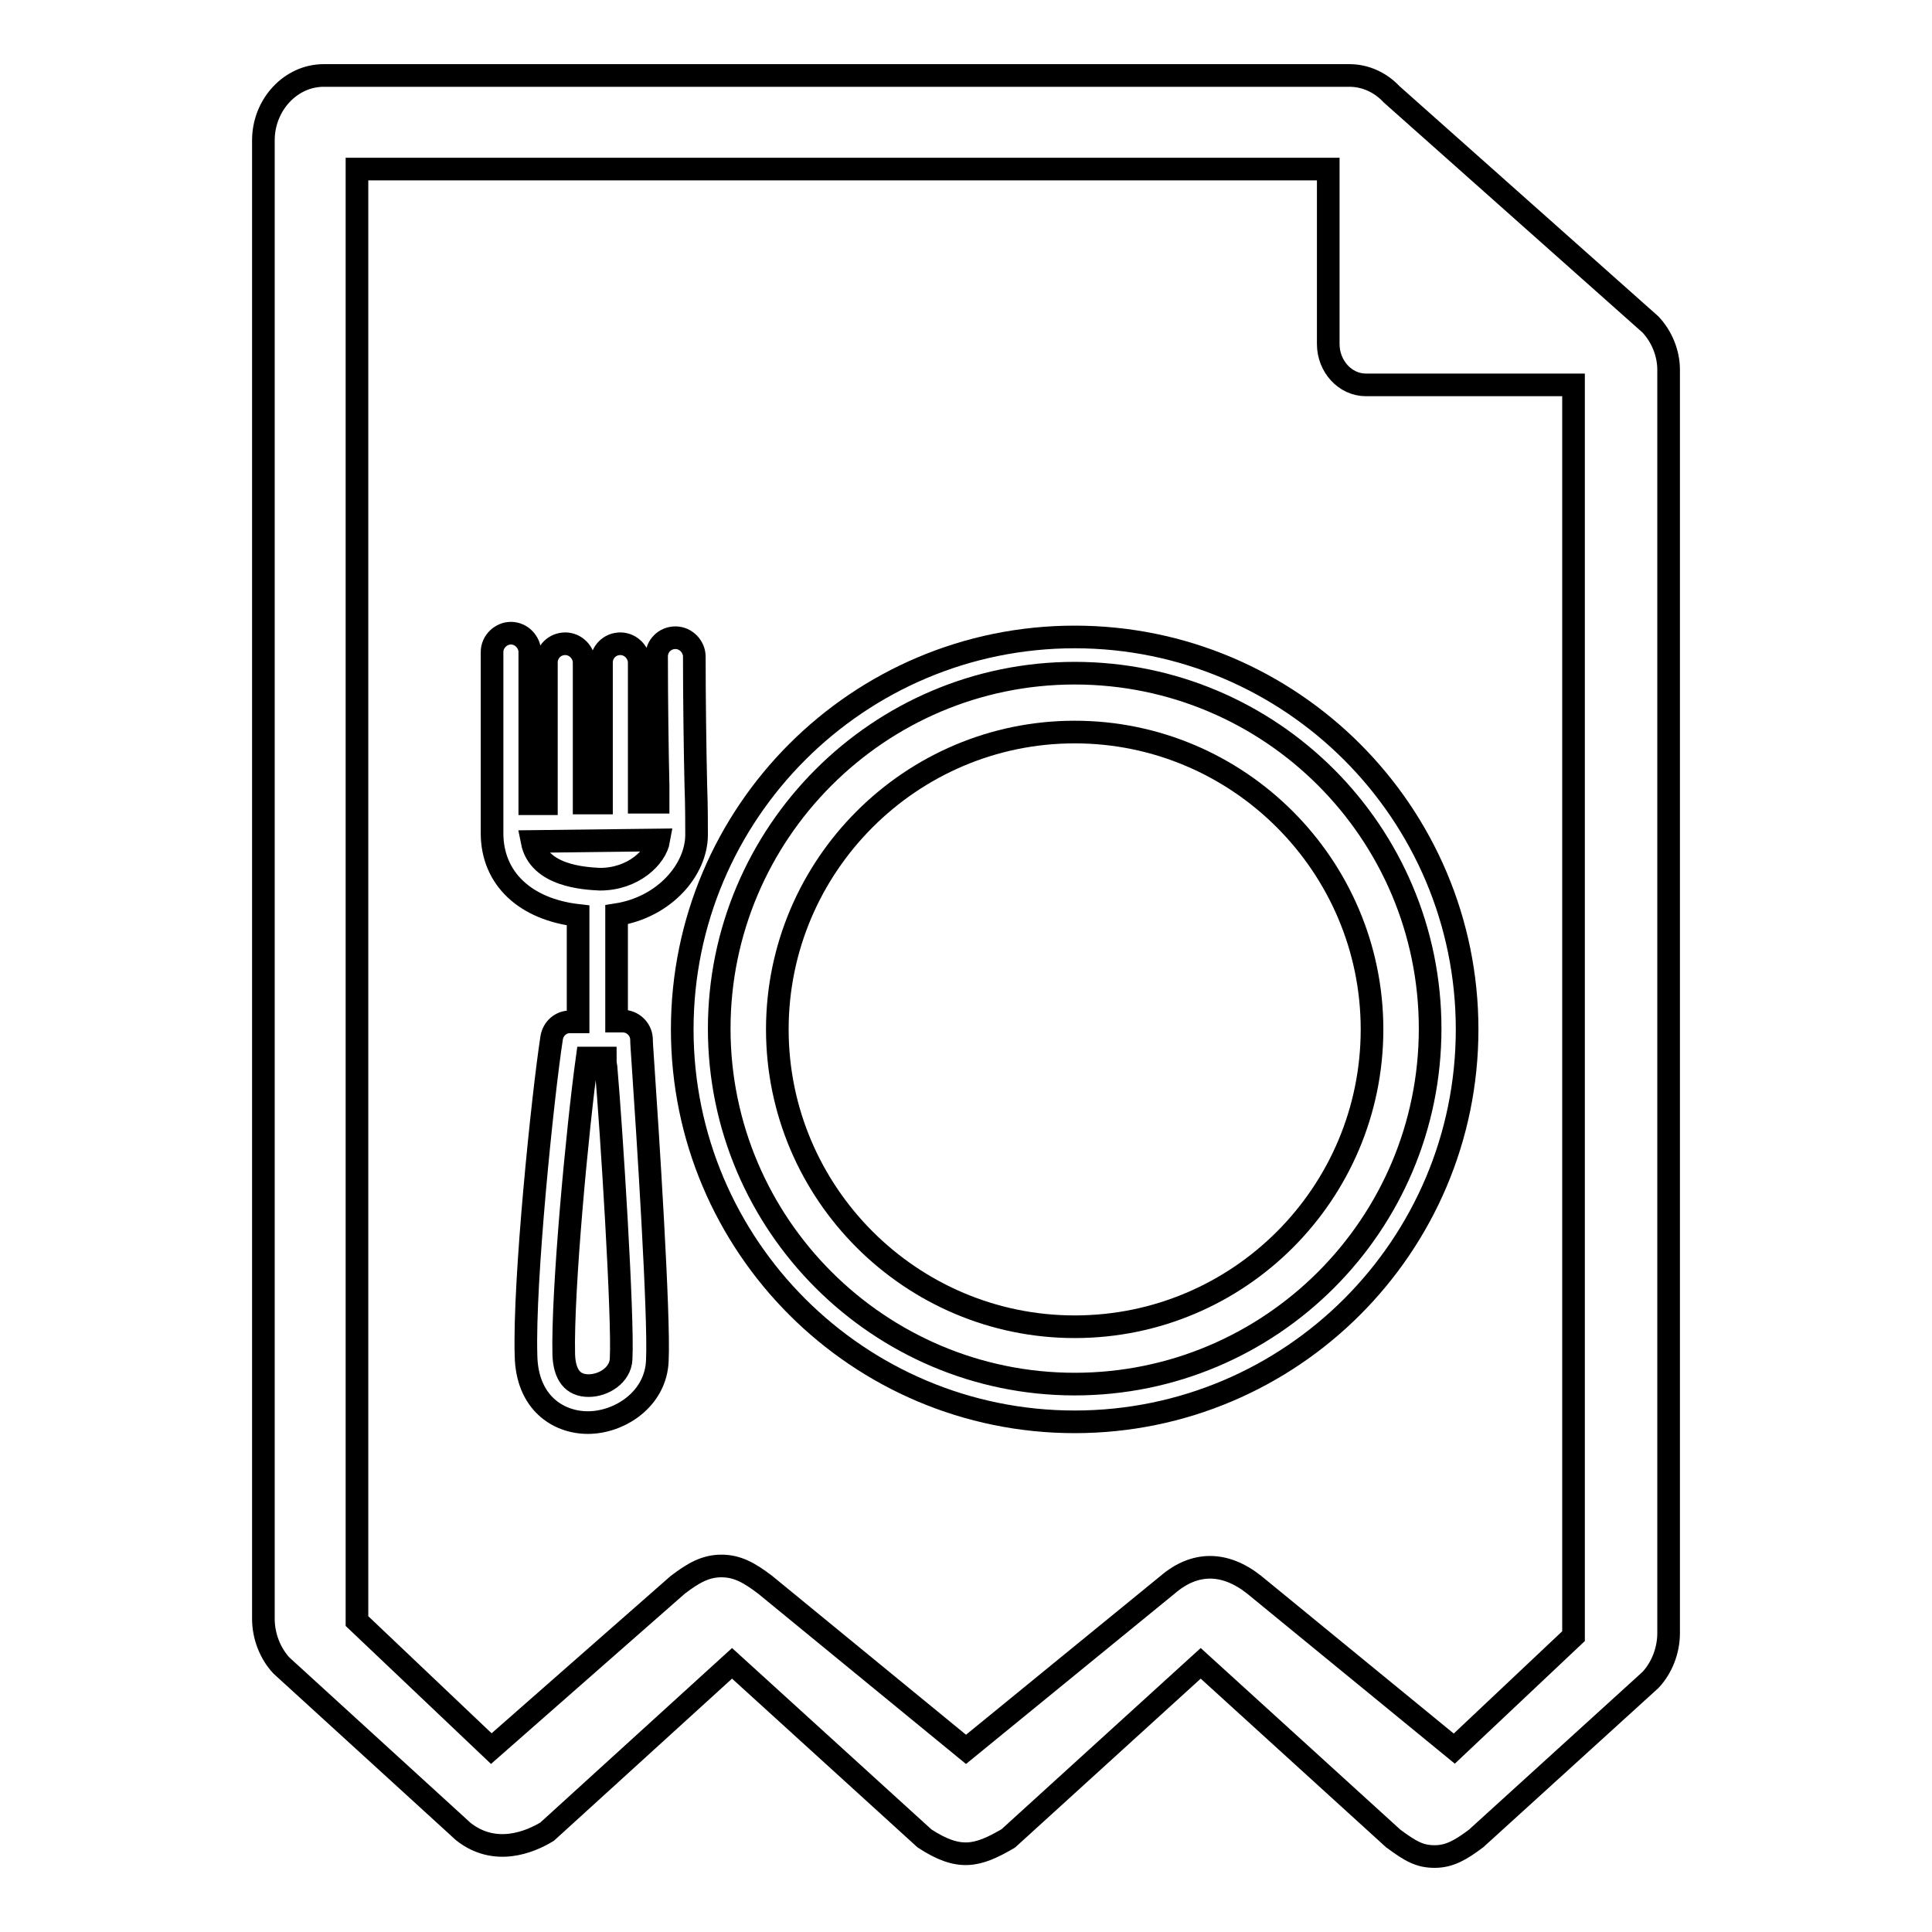
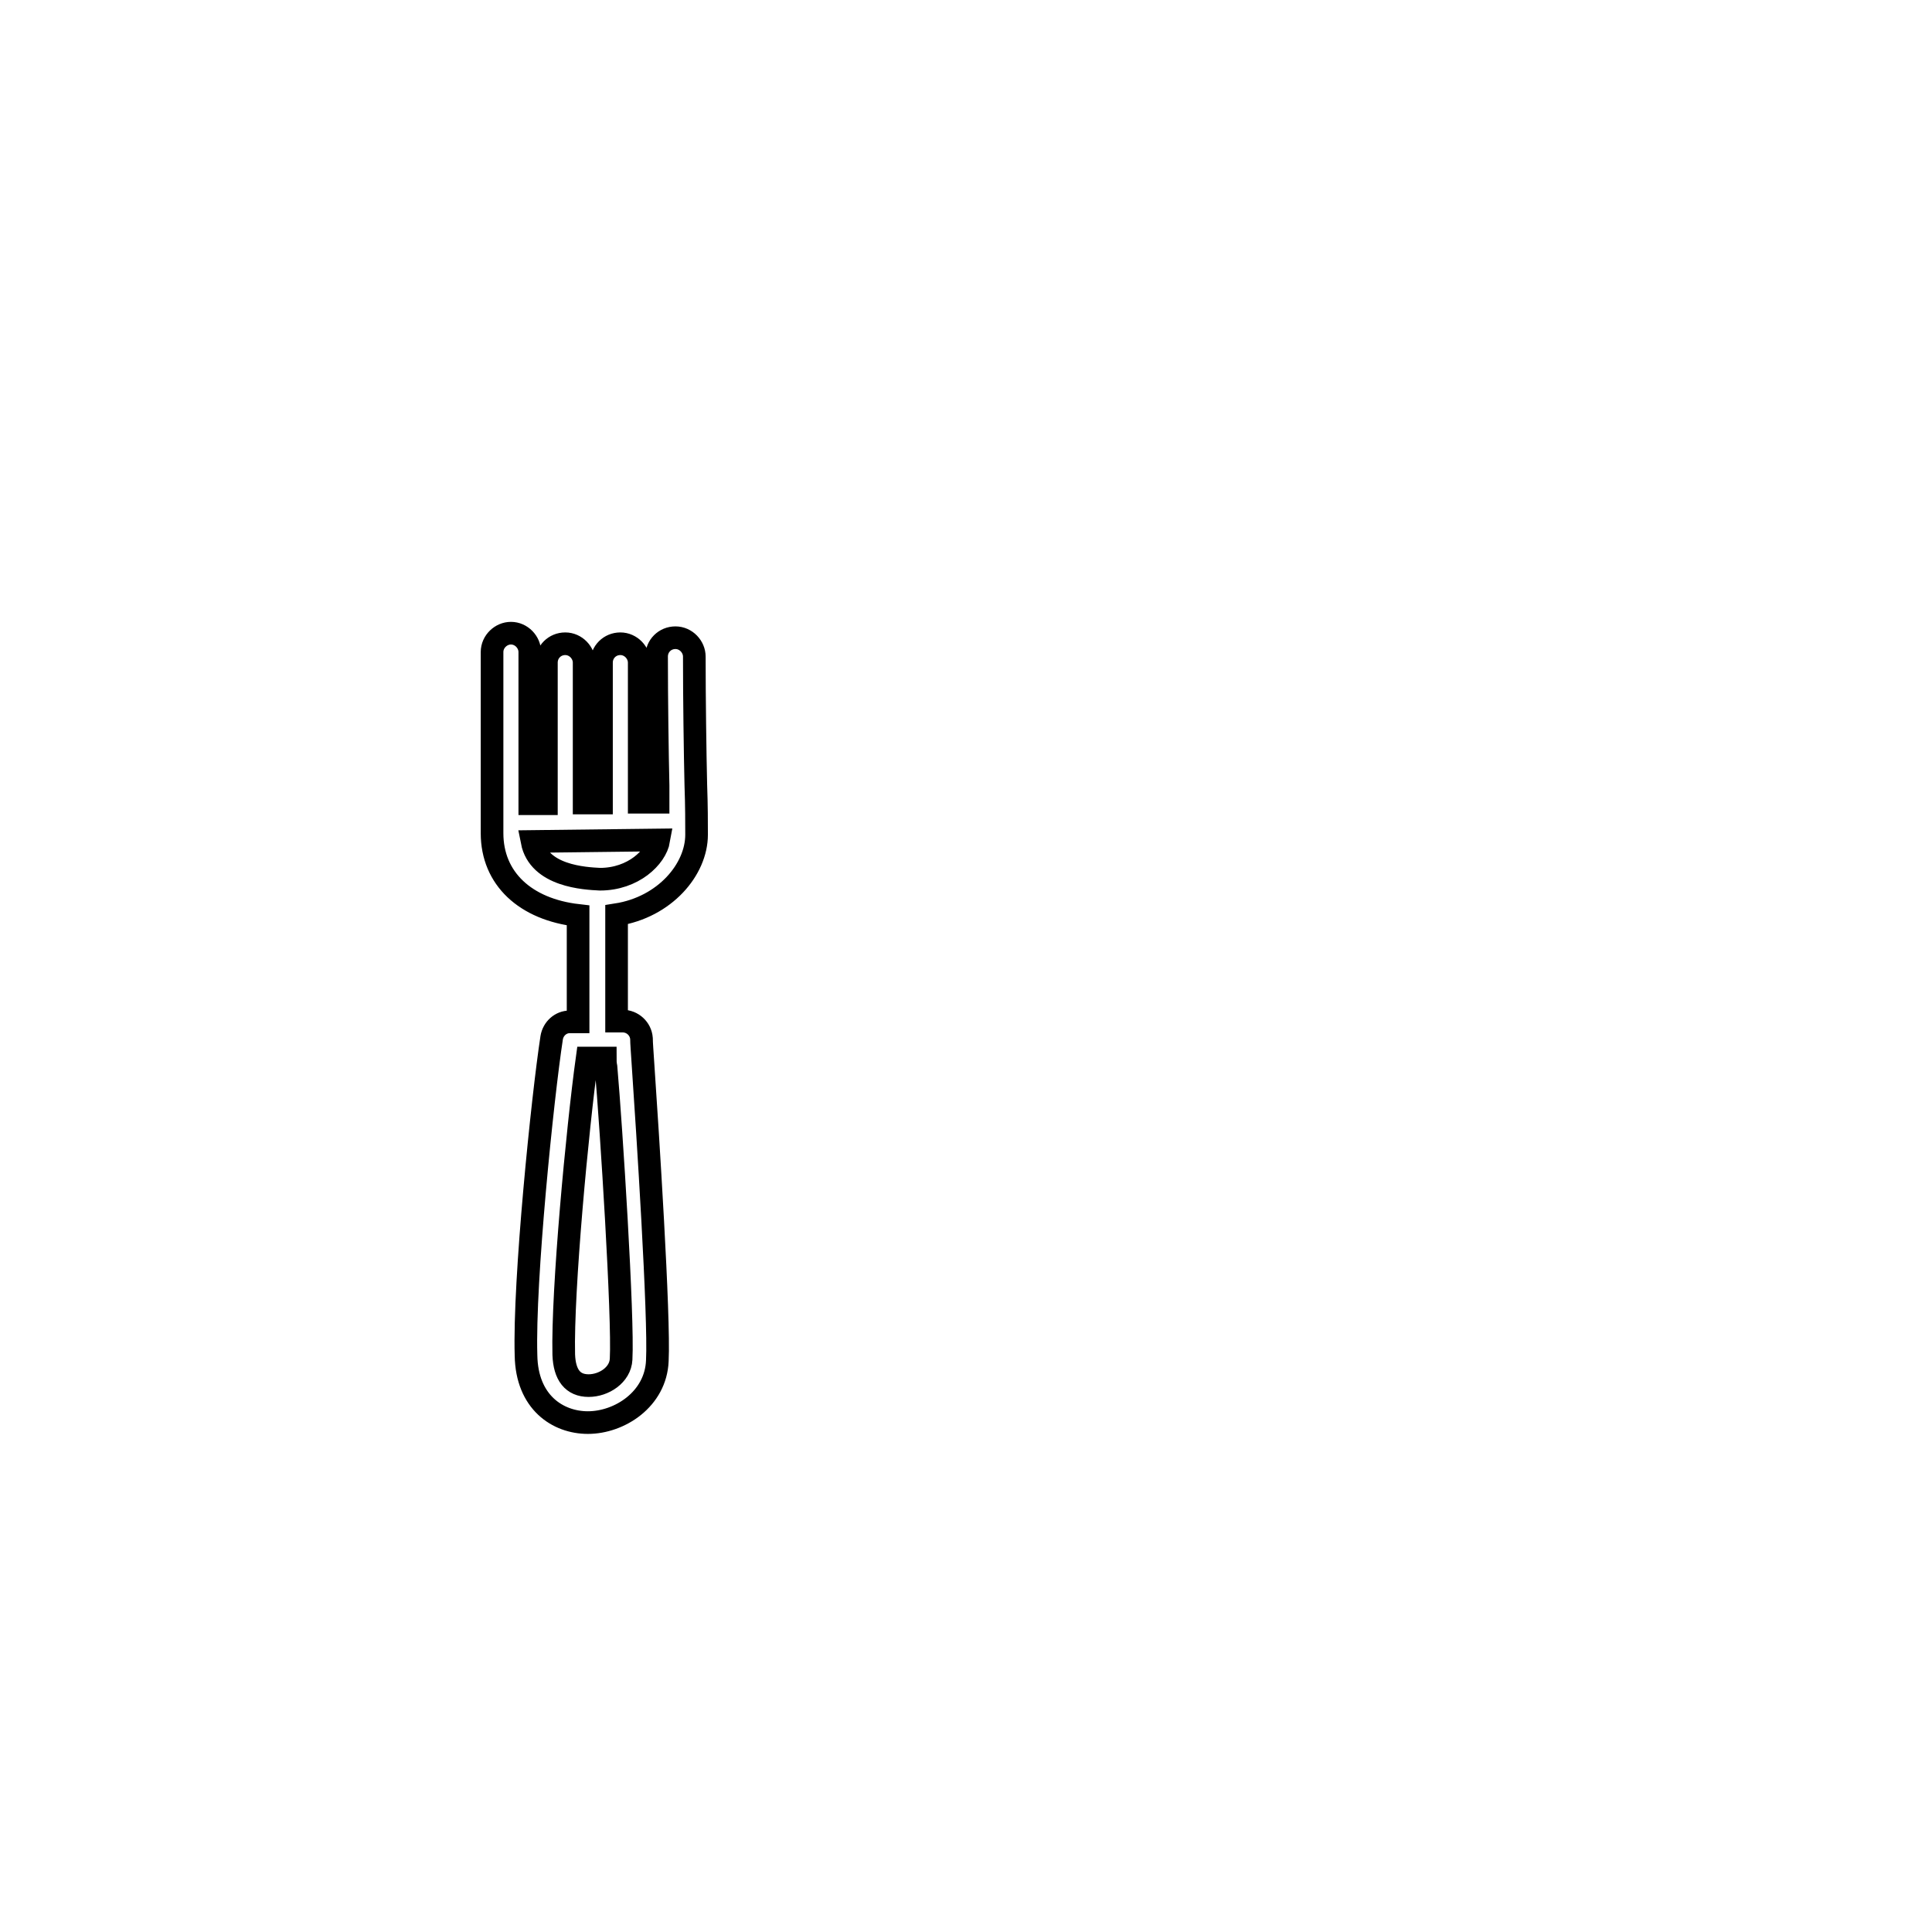
<svg xmlns="http://www.w3.org/2000/svg" version="1.1" x="0px" y="0px" viewBox="0 0 256 256" enable-background="new 0 0 256 256" xml:space="preserve">
  <g>
    <g>
-       <path stroke-width="3" fill-opacity="0" stroke="#000000" d="M218.7,43l-34.3-30.5c-1.5-1.6-3.5-2.5-5.6-2.5H42.9c-4.4,0-8,3.9-8,8.6v195.9c0,2.3,0.9,4.6,2.4,6.2l24.1,22c4.2,3.3,8.8,1.4,11.1,0L97,220.4l25.5,23.2c4.6,3,7,2.4,11.1,0l25.5-23.2l25.5,23.2c2.3,1.7,3.5,2.4,5.5,2.4c2,0,3.5-0.9,5.5-2.4l23.1-21c1.5-1.6,2.4-3.9,2.4-6.2V49C221.1,46.8,220.2,44.6,218.7,43z M208.5,216.8l-15.8,14.9L166.2,210c-3.9-3.1-7.9-3.1-11.5,0L128,231.8L101.4,210c-2.1-1.6-3.7-2.5-5.8-2.5c-2.1,0-3.7,0.9-5.8,2.5l-24.7,21.7l-17.8-16.9V22.4H176v23.2c0,2.9,2.2,5.4,5,5.4h27.5L208.5,216.8L208.5,216.8z" />
-       <path stroke-width="3" fill-opacity="0" stroke="#000000" d="M142.4,84.4c-28.7,0-52,23.3-52,52c0,28.7,23.3,52,52,52c28.7,0,52-23.3,52-52C194.4,107.7,171.1,84.4,142.4,84.4z M142.4,183.4c-25.9,0-47.1-21.1-47.1-47.1c0-25.9,21.1-47.1,47.1-47.1c26,0,47.1,21.1,47.1,47.1C189.5,162.3,168.4,183.4,142.4,183.4z" />
-       <path stroke-width="3" fill-opacity="0" stroke="#000000" d="M142.4,175.8c-21.7,0-39.4-17.7-39.4-39.4c0-21.7,17.7-39.4,39.4-39.4s39.4,17.7,39.4,39.4C181.8,158.1,164.2,175.8,142.4,175.8z" />
      <path stroke-width="3" fill-opacity="0" stroke="#000000" d="M92.3,110.6c0-1.6,0-3.8-0.1-6.6c-0.1-4.3-0.2-11.4-0.2-17c0-1.3-1.1-2.5-2.5-2.5c-1.4,0-2.5,1.1-2.5,2.5c0,5.7,0.1,12.8,0.2,17.1c0,0.8,0,1.5,0,2.2l-2.5,0V87.8c0-1.3-1.1-2.5-2.5-2.5s-2.5,1.1-2.5,2.5v18.6l-2.3,0V87.8c0-1.3-1.1-2.5-2.5-2.5s-2.5,1.1-2.5,2.5v18.7l-2.2,0V86.4c0-1.3-1.1-2.5-2.5-2.5c-1.3,0-2.5,1.1-2.5,2.5v24c0,6,4.4,10.1,11.4,10.9v14.1c-0.7,0-1.1,0-1.1,0c-1.2,0-2.2,0.9-2.4,2.1c-1.2,7.8-3.7,32.2-3.4,42.1c0.1,6.2,4.2,8.9,8.2,8.9c4.2,0,9-3.1,9.2-8.2c0.3-5.8-1.3-30.5-1.9-39.3c-0.1-1.6-0.2-2.8-0.2-3.4c-0.1-1.3-1.2-2.3-2.5-2.3c-0.3,0-0.6,0-0.8,0v-14.1C88.1,120.2,92.3,115.2,92.3,110.6z M82.3,180.1c-0.1,2.1-2.3,3.5-4.3,3.5c-2.1,0-3.2-1.4-3.3-4.1c-0.2-8.5,1.8-29.9,3.1-39.3c0.6,0,1.5,0,2.4,0c0,0.4,0,0.7,0.1,1.2C81,149.4,82.6,174.6,82.3,180.1z M70.5,111.5l16.8-0.2c-0.4,2.3-3.4,5.2-7.8,5.2C77.5,116.4,71.4,116.1,70.5,111.5z" />
    </g>
  </g>
</svg>